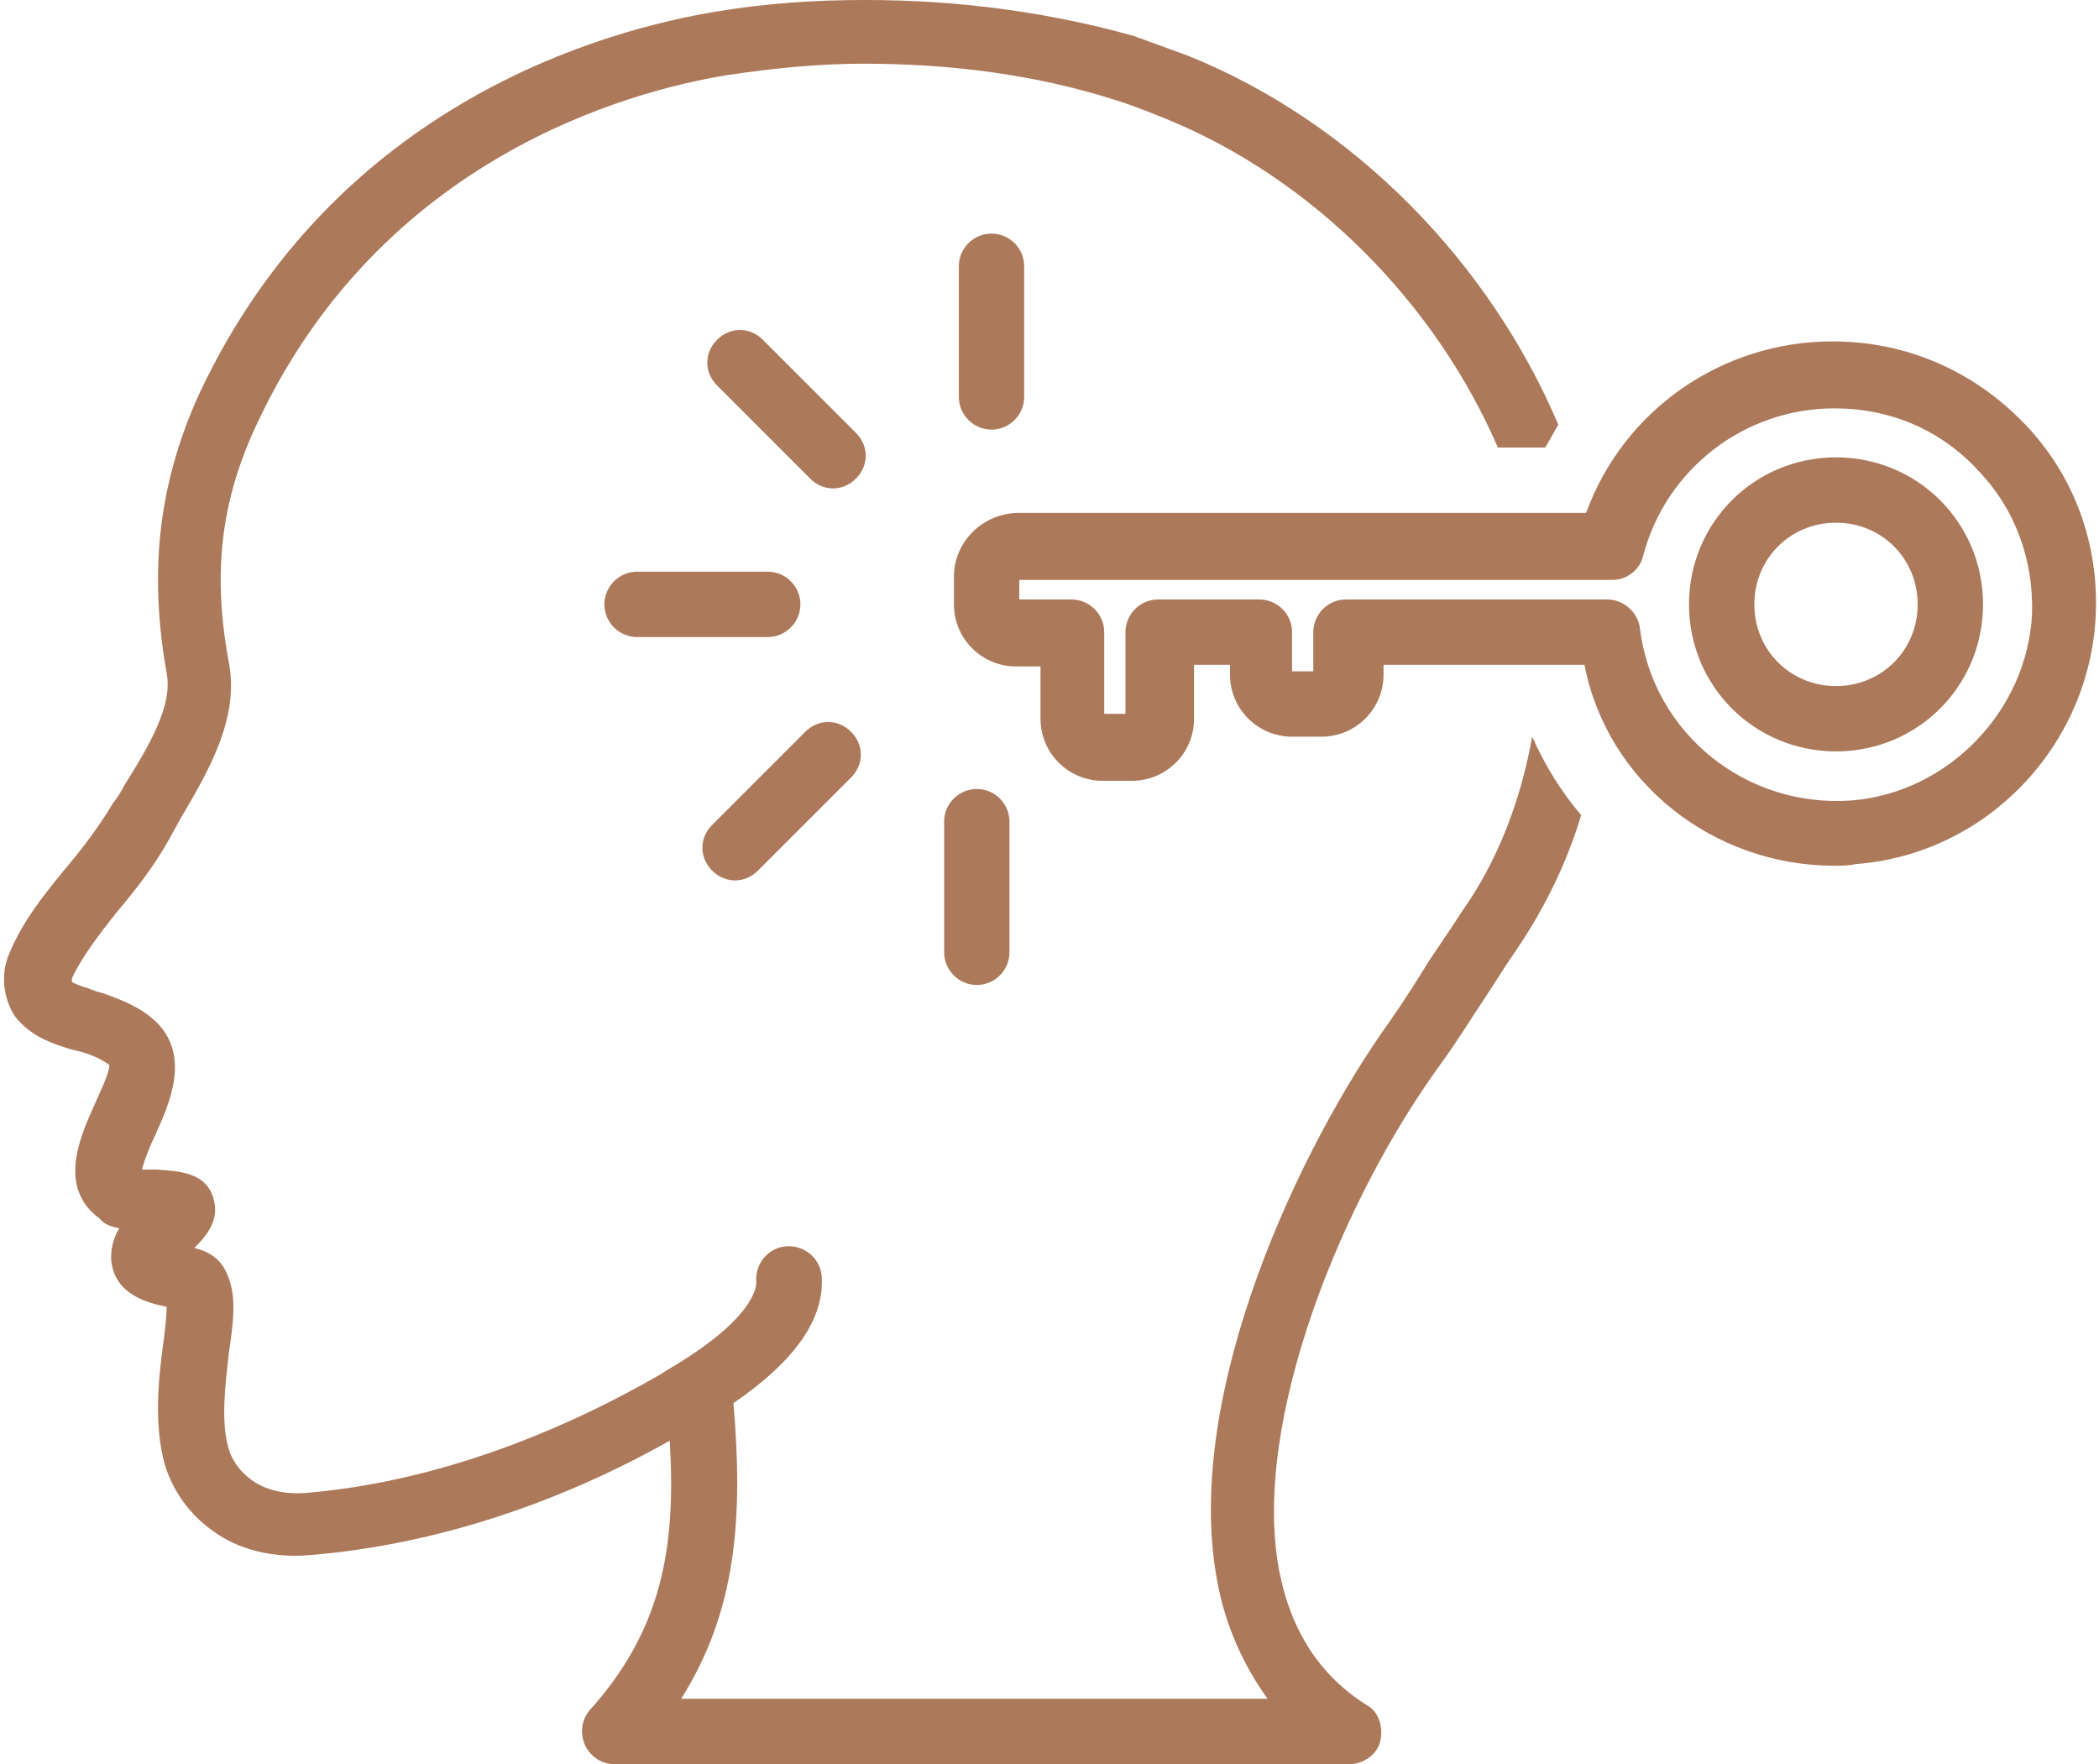
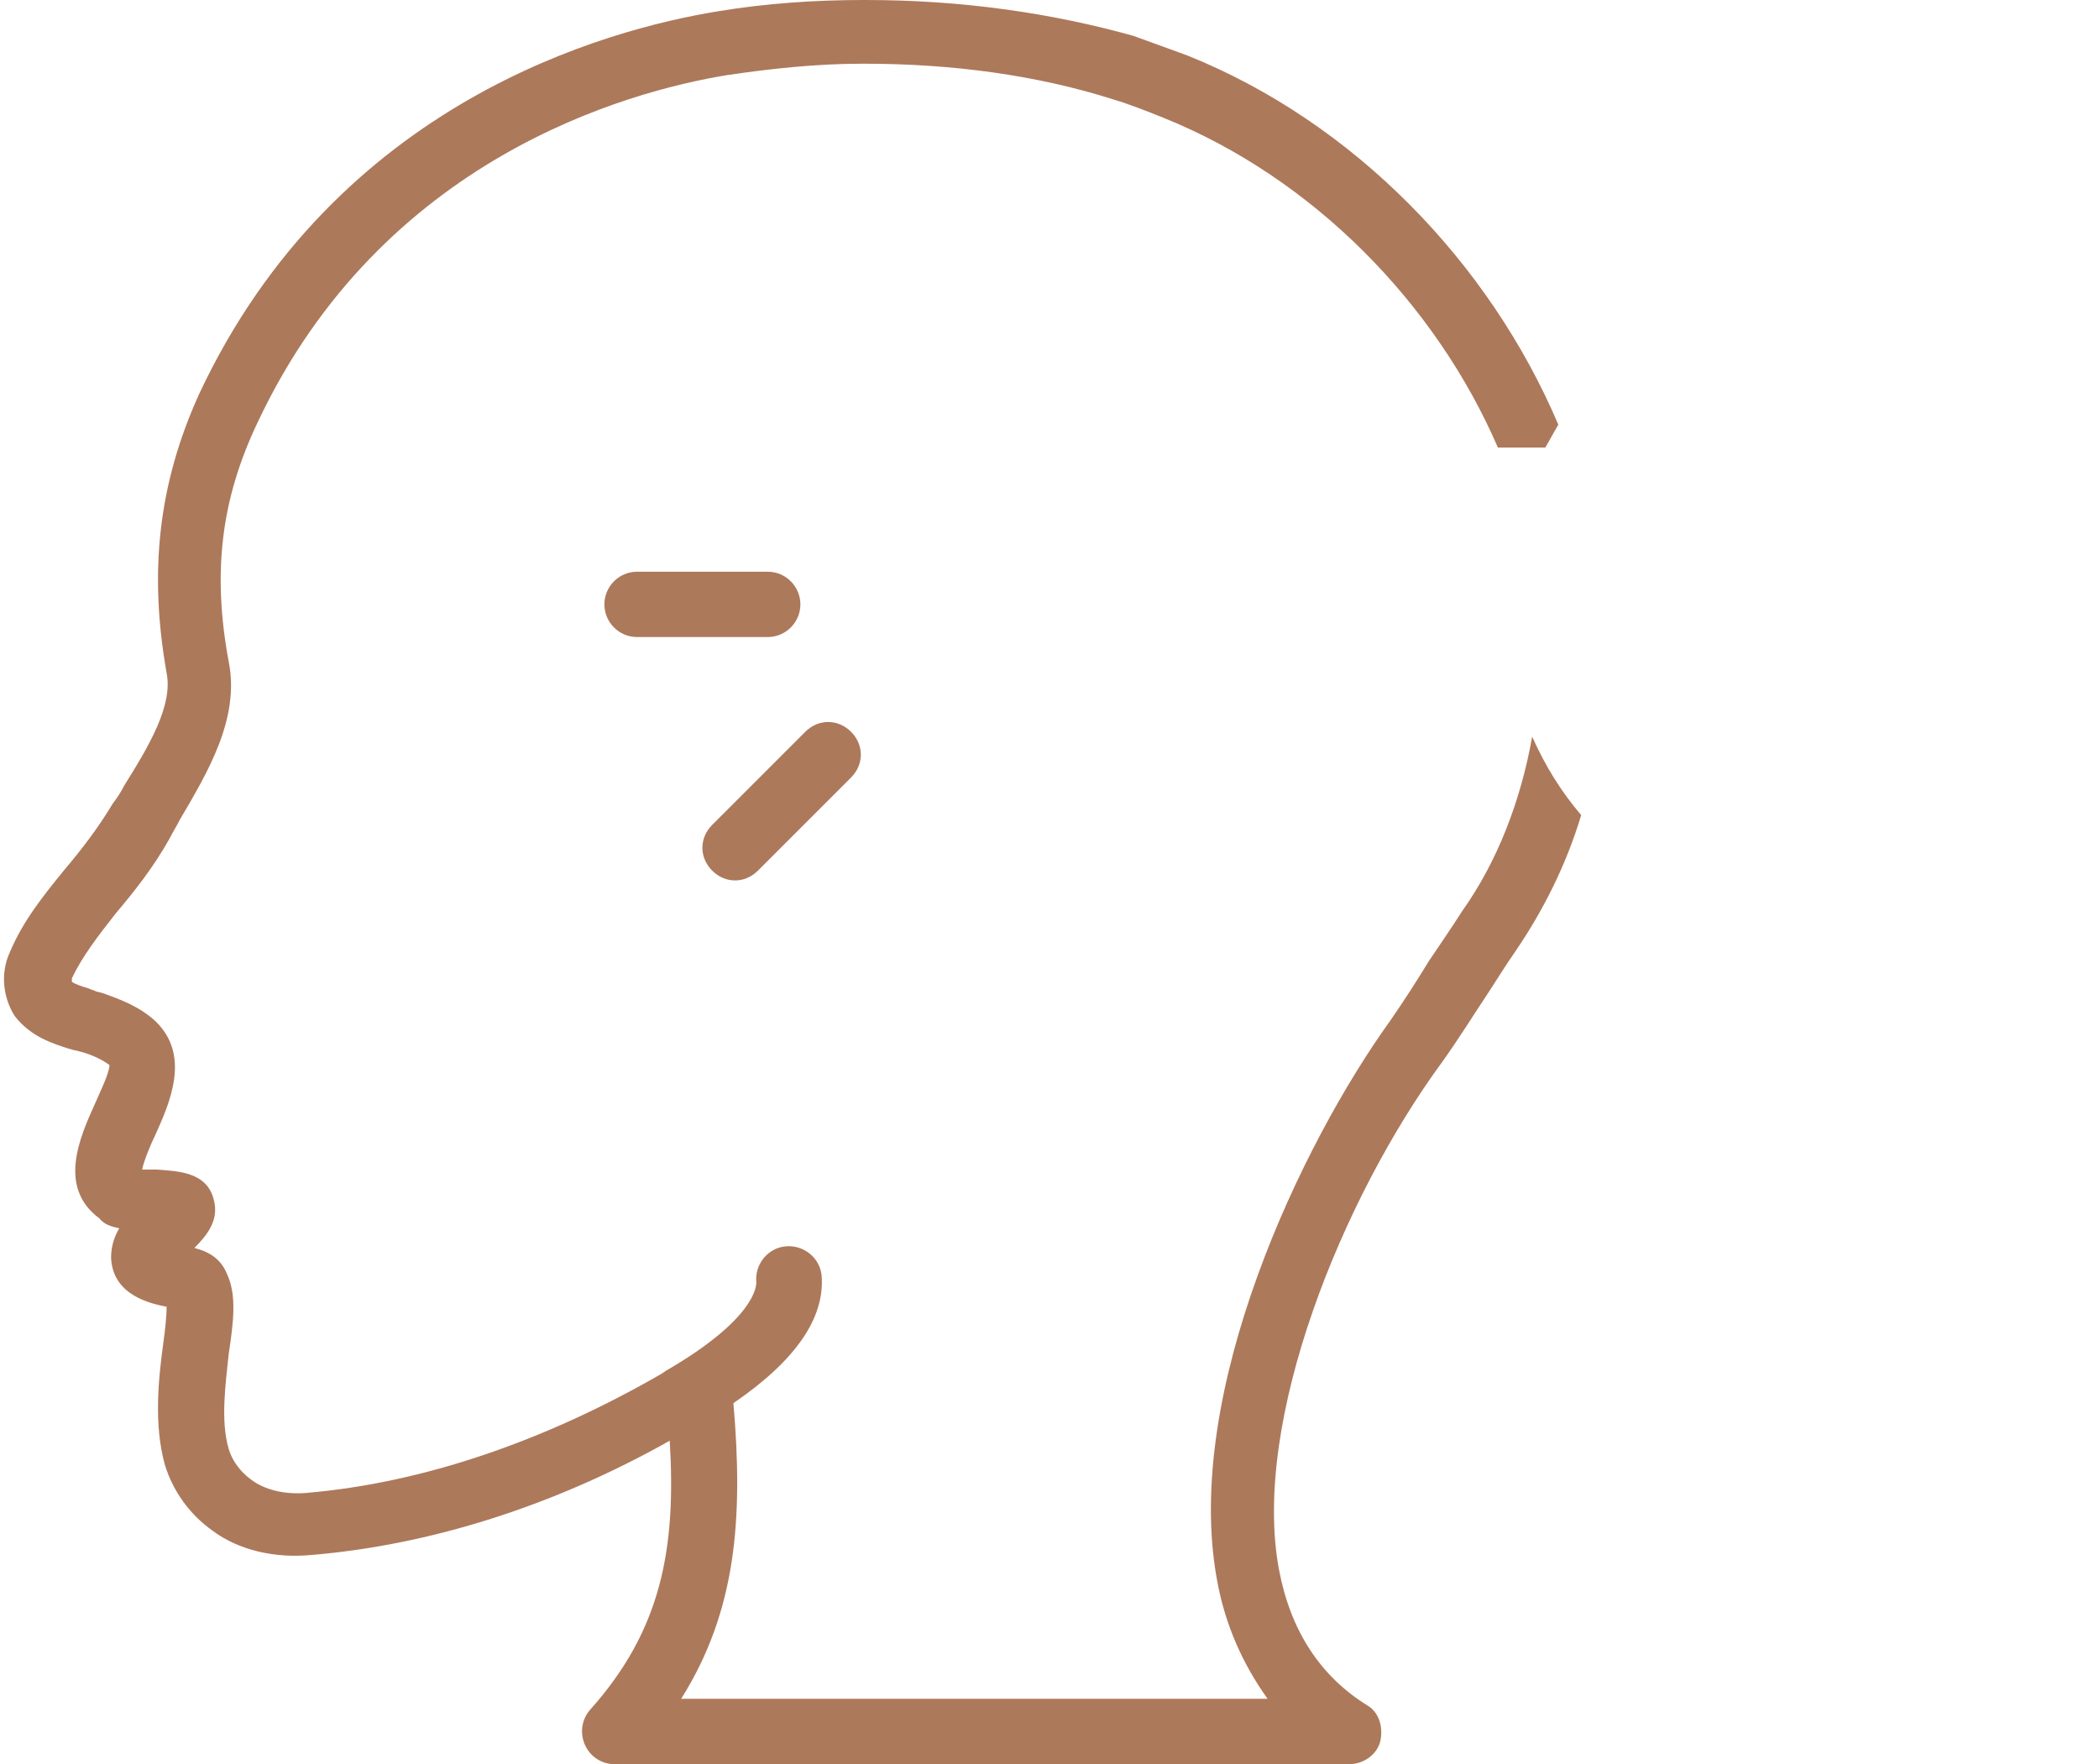
<svg xmlns="http://www.w3.org/2000/svg" fill="#ad795b" height="108" preserveAspectRatio="xMidYMid meet" version="1" viewBox="-0.4 10.0 128.5 108.0" width="128.5" zoomAndPan="magnify">
  <g id="change1_1">
    <path d="M3.8,74.2c0.1,0,0.3,0.1,0.4,0.1l0.4,0.1c0.7,0.2,1.3,0.5,1.7,0.8c0,0.5-0.6,1.7-0.9,2.4c-0.9,2-2.3,5.1,0.3,7 C6,85,6.5,85.1,6.9,85.2c-0.3,0.5-0.5,1.1-0.5,1.8c0.1,2.3,2.4,2.8,3.4,3c0,0.6-0.1,1.5-0.2,2.2c-0.3,2.2-0.6,5,0.1,7.5 c0.5,1.6,1.5,3,2.9,4c1.6,1.2,3.8,1.7,6,1.5c7.3-0.6,14.9-3,22-7c0.4,6.6-0.5,11.6-4.9,16.5c-0.5,0.6-0.6,1.4-0.3,2.1 c0.3,0.7,1,1.2,1.8,1.2h45c0.9,0,1.7-0.6,1.9-1.4c0.2-0.9-0.1-1.8-0.8-2.2c-2.9-1.8-4.7-4.6-5.4-8.3c-1.7-9.1,3.9-22.8,10-31.1 c1-1.4,1.8-2.7,2.6-3.9c0.6-0.9,1.2-1.9,1.9-2.9c1.7-2.5,3.1-5.3,4-8.3c-1.2-1.4-2.2-3-3-4.8c-0.7,3.9-2.1,7.6-4.3,10.7 c-0.7,1.1-1.4,2.1-2,3c-0.8,1.3-1.5,2.4-2.4,3.7C79.3,80,72,95.2,74.1,106.7c0.5,2.8,1.6,5.2,3.1,7.3H41.3 c3.4-5.4,3.8-11.1,3.2-18.1c3.8-2.6,5.6-5.2,5.4-7.8c-0.1-1.1-1.1-1.9-2.2-1.8c-1.1,0.1-1.9,1.1-1.8,2.2c0,0.2,0,2.2-5.5,5.4 l-0.3,0.2c-7.1,4.1-14.6,6.7-21.8,7.3c-1.3,0.1-2.5-0.2-3.3-0.8c-0.7-0.5-1.2-1.2-1.4-1.9c-0.5-1.7-0.2-3.9,0-5.8 c0.3-2,0.5-3.6-0.1-4.9c-0.4-1-1.2-1.4-2-1.6c0.8-0.8,1.5-1.7,1.2-2.9c-0.4-1.8-2.3-1.8-3.5-1.9c-0.2,0-0.6,0-0.9,0 c0.1-0.5,0.5-1.5,0.8-2.1c0.9-2,2.2-4.9,0-7c-1-0.9-2.1-1.3-3.2-1.7l-0.4-0.1c-0.2-0.1-0.3-0.1-0.5-0.2c-0.4-0.1-0.9-0.3-1-0.4 c0,0,0-0.1,0-0.2c0.6-1.3,1.6-2.6,2.7-4c1.1-1.3,2.3-2.8,3.3-4.6c0.2-0.4,0.4-0.7,0.6-1.1c1.7-2.9,3.7-6.2,3-9.7 c-1-5.4-0.5-9.9,1.8-14.7c7.6-16.1,22.6-20.2,28.7-21.2c2.7-0.4,5.5-0.7,8.3-0.7c0,0,0,0,0.1,0c5.4,0,10.6,0.7,15.3,2.2 c1,0.3,2,0.7,3,1.1c9.2,3.7,16.7,11.4,20.5,20.2h2.9c0.3-0.5,0.5-0.9,0.8-1.4c-4.2-9.9-12.5-18.5-22.7-22.6 c-1.1-0.4-2.2-0.8-3.3-1.2C64,10.8,58.5,10,52.6,10c0,0,0,0-0.1,0c-3,0-6,0.2-9,0.7c-6.7,1.1-23.3,5.5-31.7,23.4 C9.3,39.6,8.7,45,9.8,51.2c0.4,2-1.1,4.5-2.6,6.9c-0.2,0.4-0.4,0.7-0.7,1.1c-0.9,1.5-1.9,2.8-3,4.1c-1.3,1.6-2.5,3.1-3.3,5 c-0.6,1.3-0.4,2.8,0.3,3.9C1.5,73.5,2.9,73.9,3.8,74.2z" />
  </g>
  <g id="change1_2">
-     <path d="M58,45.3V47c0,2.1,1.7,3.8,3.8,3.8h1.5V54c0,2.1,1.7,3.8,3.8,3.8h1.8c2.1,0,3.8-1.7,3.8-3.8v-3.3h2.2v0.6 c0,2.1,1.7,3.8,3.8,3.8h1.8c2.1,0,3.8-1.7,3.8-3.8v-0.6h12.3C98,57.9,104.5,63,111.9,63c0.4,0,0.9,0,1.3-0.1 c8-0.6,14.3-7.2,14.7-15.2c0.2-4.4-1.3-8.6-4.4-11.8c-3.1-3.2-7.2-5-11.7-5c-6.8,0-12.8,4.2-15.1,10.5H61.8 C59.7,41.5,58,43.2,58,45.3z M62,45.5h36.3c0.9,0,1.7-0.6,1.9-1.5c1.4-5.3,6.2-9,11.7-9c3.4,0,6.5,1.3,8.8,3.8 c2.3,2.4,3.4,5.5,3.3,8.8c-0.3,5.9-5.1,10.9-11,11.4c-6.5,0.5-12.2-4.1-13-10.5c-0.1-1-1-1.8-2-1.8H82c-1.1,0-2,0.9-2,2v2.4h-1.3 v-2.4c0-1.1-0.9-2-2-2h-6.2c-1.1,0-2,0.9-2,2v5h-1.3v-5c0-1.1-0.9-2-2-2H62V45.5z" />
-   </g>
+     </g>
  <g id="change1_3">
-     <path d="M112,56c5,0,9-4,9-9s-4-9-9-9s-9,4-9,9S107,56,112,56z M112,42c2.8,0,5,2.2,5,5s-2.2,5-5,5s-5-2.2-5-5S109.2,42,112,42z" />
-   </g>
+     </g>
  <g id="change1_4">
    <path d="M48.6,47c0-1.1-0.9-2-2-2h-8c-1.1,0-2,0.9-2,2s0.9,2,2,2h8C47.7,49,48.6,48.1,48.6,47z" />
  </g>
  <g id="change1_5">
-     <path d="M52,36.5l-5.7-5.7c-0.8-0.8-2-0.8-2.8,0c-0.8,0.8-0.8,2,0,2.8l5.7,5.7c0.4,0.4,0.9,0.6,1.4,0.6s1-0.2,1.4-0.6 C52.8,38.5,52.8,37.3,52,36.5z" />
-   </g>
+     </g>
  <g id="change1_6">
-     <path d="M62.3,34.3v-8c0-1.1-0.9-2-2-2s-2,0.9-2,2v8c0,1.1,0.9,2,2,2S62.3,35.4,62.3,34.3z" />
-   </g>
+     </g>
  <g id="change1_7">
-     <path d="M57.4,60.3v8c0,1.1,0.9,2,2,2s2-0.9,2-2v-8c0-1.1-0.9-2-2-2S57.4,59.2,57.4,60.3z" />
-   </g>
+     </g>
  <g id="change1_8">
    <path d="M44.6,63.9c0.5,0,1-0.2,1.4-0.6l5.7-5.7c0.8-0.8,0.8-2,0-2.8c-0.8-0.8-2-0.8-2.8,0l-5.7,5.7c-0.8,0.8-0.8,2,0,2.8 C43.6,63.7,44.1,63.9,44.6,63.9z" />
  </g>
</svg>